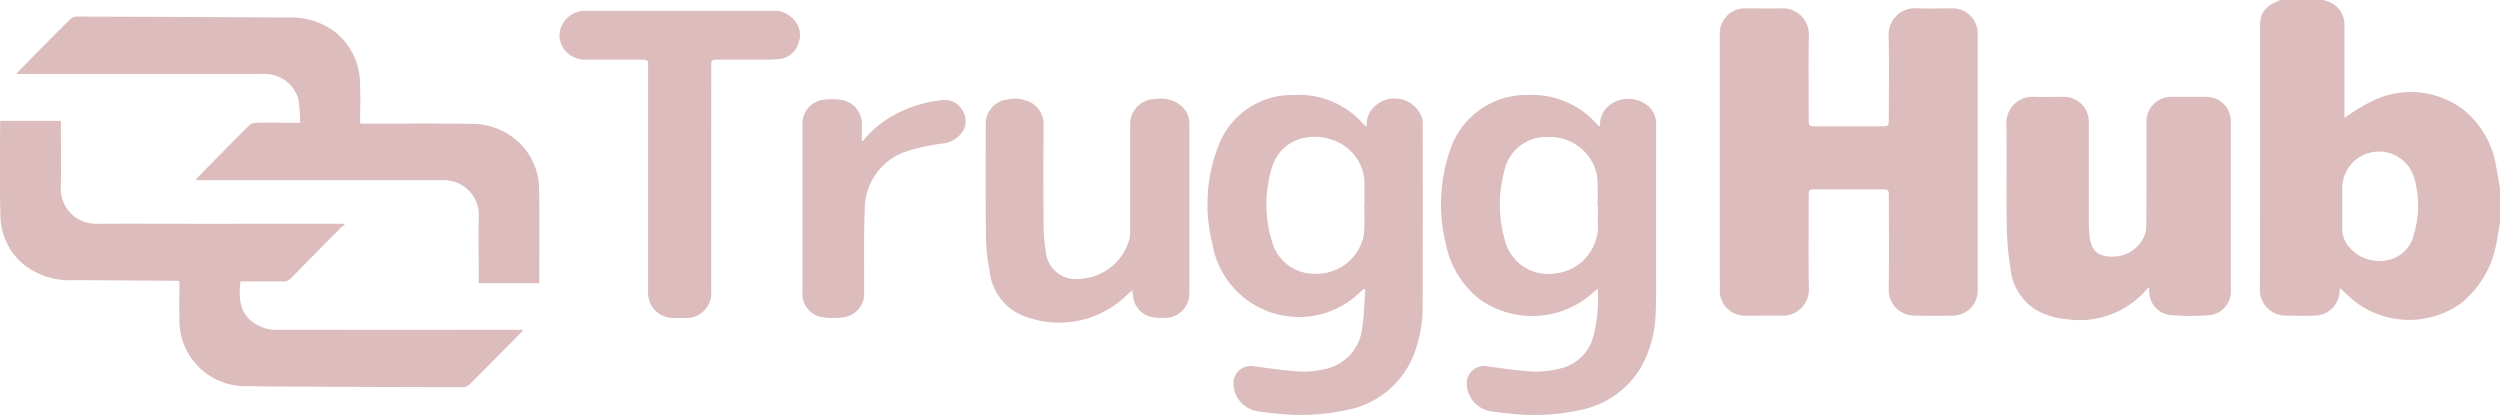
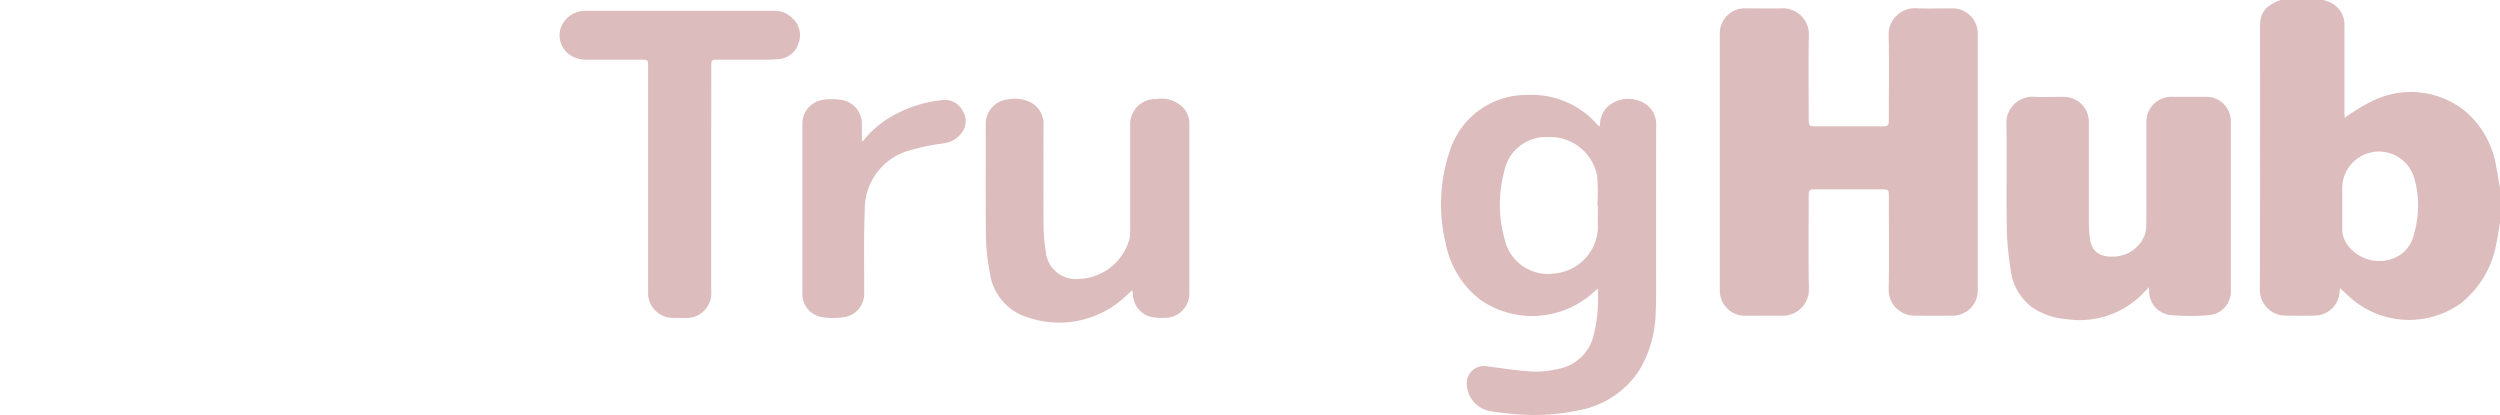
<svg xmlns="http://www.w3.org/2000/svg" width="168" height="27.878" viewBox="0 0 168 27.878">
  <g transform="translate(-756.502 -300.53)">
    <path d="M848.926,311.309v-8.536a1.686,1.686,0,0,1,1.787-1.791c.808,0,1.617.016,2.425-.005a1.751,1.751,0,0,1,1.773,1.753c-.04,1.9-.011,3.808-.011,5.711,0,.421.042.466.456.466H859.8c.453,0,.483-.031.483-.5,0-1.873.036-3.746-.013-5.618a1.766,1.766,0,0,1,1.839-1.816c.8.038,1.6.005,2.393.009a1.688,1.688,0,0,1,1.754,1.763q0,8.568,0,17.134a1.677,1.677,0,0,1-1.7,1.751c-.86.021-1.721.011-2.581,0a1.729,1.729,0,0,1-1.7-1.759c.038-2.079.012-4.159.011-6.238,0-.469-.023-.49-.486-.49h-4.447c-.428,0-.453.026-.453.464,0,2.079-.031,4.16.014,6.238a1.757,1.757,0,0,1-1.772,1.789c-.819-.007-1.638.006-2.457,0a1.689,1.689,0,0,1-1.758-1.789Q848.924,315.576,848.926,311.309Z" transform="translate(23.147 0.111)" fill="#dcbcbc" />
-     <path d="M756.542,307.026h4.051v.429c0,1.355.035,2.711-.009,4.065a2.36,2.36,0,0,0,2.428,2.421c2.466-.013,4.933,0,7.4,0l9.109-.005c.028,0,.055.009.161.1a.966.966,0,0,0-.24.133q-1.7,1.709-3.38,3.429a.709.709,0,0,1-.574.221c-.942-.011-1.882-.005-2.824-.005-.191,1.458.076,2.637,1.664,3.151a2.7,2.7,0,0,0,.828.1q8.161.008,16.323,0h.2c-.1.113-.166.188-.235.258-1.128,1.142-2.254,2.286-3.391,3.417a.655.655,0,0,1-.423.181q-5.332-.006-10.665-.035c-1.264-.006-2.528-.01-3.793-.034a4.427,4.427,0,0,1-4.613-4.535c-.026-.835,0-1.672,0-2.53-.134-.008-.233-.016-.333-.016-2.27-.015-4.539-.033-6.809-.04a5.008,5.008,0,0,1-3.256-1,4.322,4.322,0,0,1-1.632-3.386c-.056-2.077-.019-4.158-.02-6.237A.359.359,0,0,1,756.542,307.026Z" transform="translate(0 1.627)" fill="#dcbcbc" />
-     <path d="M780.486,308.609c1.075,0,2.1,0,3.126,0,1.431,0,2.861-.007,4.29.023a4.584,4.584,0,0,1,3.411,1.394,4.389,4.389,0,0,1,1.2,2.985c.04,2.1.011,4.2.011,6.322h-4.071V318.4c0-1.2-.031-2.4.009-3.6a2.337,2.337,0,0,0-2.308-2.385c-.093-.006-.186-.005-.28-.005l-16.325,0c-.03,0-.059-.006-.123-.014.065-.076.111-.138.165-.193,1.141-1.157,2.281-2.317,3.432-3.465a.721.721,0,0,1,.453-.183c.86-.015,1.72,0,2.581,0h.4a10.788,10.788,0,0,0-.118-1.562,2.322,2.322,0,0,0-2.283-1.716c-.125-.006-.249,0-.374,0l-16.138,0c-.038,0-.075,0-.175-.009.464-.473.887-.905,1.312-1.337.77-.782,1.538-1.566,2.32-2.336a.665.665,0,0,1,.425-.175q7.135.021,14.271.063a4.883,4.883,0,0,1,3.112.977,4.445,4.445,0,0,1,1.668,3.431C780.521,306.777,780.486,307.656,780.486,308.609Z" transform="translate(0.217 0.225)" fill="#dcbcbc" />
    <path d="M873.906,318.527c-.176.184-.294.313-.416.436a5.938,5.938,0,0,1-5.109,1.713,4.864,4.864,0,0,1-2.195-.708,3.658,3.658,0,0,1-1.574-2.637,20.134,20.134,0,0,1-.261-2.926c-.036-2.307.016-4.615-.024-6.921a1.747,1.747,0,0,1,1.768-1.753c.683.035,1.368,0,2.052.009a1.665,1.665,0,0,1,1.718,1.729c0,2.2,0,4.408,0,6.611a10.411,10.411,0,0,0,.064,1.082c.1.98.661,1.394,1.774,1.3a2.285,2.285,0,0,0,1.843-1.264,1.8,1.8,0,0,0,.184-.833c.014-2.286.008-4.573.009-6.859a1.67,1.67,0,0,1,1.768-1.769c.725,0,1.452,0,2.177,0a1.644,1.644,0,0,1,1.726,1.711q0,5.635,0,11.268a1.6,1.6,0,0,1-1.508,1.694,15.737,15.737,0,0,1-2.452,0,1.614,1.614,0,0,1-1.529-1.683C873.922,318.688,873.917,318.65,873.906,318.527Z" transform="translate(27.004 1.302)" fill="#dcbcbc" />
    <path d="M819.327,318.7c-.225.2-.4.374-.588.533a6.513,6.513,0,0,1-6.425,1.3,3.633,3.633,0,0,1-2.572-3.094,13.123,13.123,0,0,1-.25-2.306c-.03-2.523-.014-5.048-.013-7.573a1.636,1.636,0,0,1,1.468-1.676,2.349,2.349,0,0,1,1.571.208,1.639,1.639,0,0,1,.844,1.517q-.019,3.32,0,6.641a10.521,10.521,0,0,0,.147,1.819,2.025,2.025,0,0,0,2.291,1.869,3.634,3.634,0,0,0,3.349-2.742,3.166,3.166,0,0,0,.034-.555q0-3.508,0-7.014a1.694,1.694,0,0,1,1.743-1.773,2.078,2.078,0,0,1,1.8.559,1.568,1.568,0,0,1,.435,1.064q0,5.741,0,11.482a1.637,1.637,0,0,1-1.587,1.6,4,4,0,0,1-.925-.051,1.581,1.581,0,0,1-1.274-1.454C819.362,318.952,819.347,318.855,819.327,318.7Z" transform="translate(13.267 1.331)" fill="#dcbcbc" />
    <path d="M796.764,312.514v7.418a1.667,1.667,0,0,1-1.812,1.816c-.238,0-.476,0-.715,0a1.669,1.669,0,0,1-1.714-1.732q0-7.557,0-15.115c0-.508,0-.508-.52-.508h-3.545a1.986,1.986,0,0,1-1.154-.293,1.6,1.6,0,0,1-.674-1.763,1.738,1.738,0,0,1,1.433-1.212c.073-.006.145-.011.218-.011q6.374,0,12.748,0a1.649,1.649,0,0,1,1.2.5,1.528,1.528,0,0,1,.4,1.682,1.508,1.508,0,0,1-1.334,1.06c-.565.056-1.138.034-1.708.038-.8.005-1.6,0-2.395,0-.393,0-.424.03-.424.425Q796.764,308.667,796.764,312.514Z" transform="translate(7.531 0.146)" fill="#dcbcbc" />
    <path d="M803.694,308.674a6.639,6.639,0,0,1,1.834-1.6,8.466,8.466,0,0,1,3.538-1.155,1.327,1.327,0,0,1,1.333.738,1.279,1.279,0,0,1-.066,1.459,1.8,1.8,0,0,1-1.253.718,14.58,14.58,0,0,0-2.417.518,4.093,4.093,0,0,0-2.849,3.966c-.079,1.838-.029,3.681-.04,5.522a1.591,1.591,0,0,1-1.294,1.661,4.666,4.666,0,0,1-1.571,0,1.569,1.569,0,0,1-1.284-1.632q0-5.646,0-11.294a1.623,1.623,0,0,1,1.487-1.687,4.5,4.5,0,0,1,1.174.025,1.627,1.627,0,0,1,1.332,1.569c.006.389,0,.779,0,1.168Z" transform="translate(10.8 1.334)" fill="#dcbcbc" />
    <path d="M893.833,311.75a6.142,6.142,0,0,0-2.177-3.823,5.836,5.836,0,0,0-6.075-.645,11.931,11.931,0,0,0-1.651.97c-.085.051-.161.116-.281.2-.008-.155-.016-.263-.016-.37q0-2.883,0-5.767a1.658,1.658,0,0,0-1.293-1.738.331.331,0,0,1-.072-.051h-2.922c-1.012.388-1.385.848-1.385,1.729,0,5.918.009,11.837-.011,17.755a1.729,1.729,0,0,0,1.667,1.728c.663.014,1.327.023,1.99,0a1.686,1.686,0,0,0,1.7-1.637c.006-.064.016-.128.028-.213.323.3.606.581.917.833a5.97,5.97,0,0,0,7.191.2,6.59,6.59,0,0,0,2.393-4.015c.1-.47.169-.947.251-1.419v-2.3C894,312.713,893.932,312.228,893.833,311.75Zm-5.532,4.52a2.239,2.239,0,0,1-1.817,1.747,2.635,2.635,0,0,1-2.6-.968,1.821,1.821,0,0,1-.4-1.208c0-.486,0-.973,0-1.458v-1.272a2.469,2.469,0,0,1,4.851-.574A6.729,6.729,0,0,1,888.3,316.271Z" transform="translate(30.416 0)" fill="#dcbcbc" />
-     <path d="M835.807,307.167a1.956,1.956,0,0,0-3.08-.857,1.653,1.653,0,0,0-.632,1.439.745.745,0,0,1-.115-.054c-.052-.05-.1-.1-.154-.153a5.755,5.755,0,0,0-4.637-1.906,5.278,5.278,0,0,0-5.081,3.463,10.805,10.805,0,0,0-.394,6.492,5.9,5.9,0,0,0,9.921,3.31l.259-.23.1.045c-.062.832-.071,1.672-.2,2.495a3.144,3.144,0,0,1-2.517,2.843,6.208,6.208,0,0,1-1.723.165c-1.009-.062-2.012-.22-3.016-.349a1.167,1.167,0,0,0-1.406,1.118,1.92,1.92,0,0,0,1.571,1.889c.408.071.82.115,1.232.154a14.568,14.568,0,0,0,4.789-.221,6.036,6.036,0,0,0,4.482-3.6,8.752,8.752,0,0,0,.643-3.389q.015-6.115.005-12.227A1.754,1.754,0,0,0,835.807,307.167Zm-3.906,7.864a3.219,3.219,0,0,1-3.265,2.615,2.924,2.924,0,0,1-2.92-2.2,8.466,8.466,0,0,1-.045-4.769c.759-2.77,3.962-2.652,5.292-1.318a3.018,3.018,0,0,1,.977,2.23c0,.506,0,1.013,0,1.519h-.025A14.458,14.458,0,0,1,831.9,315.031Z" transform="translate(16.254 1.278)" fill="#dcbcbc" />
    <path d="M848.393,317.354c0-3.227,0-6.455.005-9.682a1.648,1.648,0,0,0-.446-1.214,2.091,2.091,0,0,0-2.722-.114,1.647,1.647,0,0,0-.6,1.388c-.051-.009-.076-.005-.089-.016-.054-.049-.106-.1-.155-.153a5.82,5.82,0,0,0-4.629-1.928,5.382,5.382,0,0,0-5.183,3.64,11.148,11.148,0,0,0-.326,6.293,6.294,6.294,0,0,0,2.34,3.834,6.123,6.123,0,0,0,7.383-.32c.154-.13.3-.265.5-.436a10.165,10.165,0,0,1-.3,3.24,2.982,2.982,0,0,1-2.251,2.135,6.584,6.584,0,0,1-1.811.2c-1.009-.054-2.013-.214-3.017-.346a1.162,1.162,0,0,0-1.412,1.284,1.909,1.909,0,0,0,1.542,1.718c.418.074.84.119,1.263.159a14.5,14.5,0,0,0,4.789-.228,6.134,6.134,0,0,0,4.038-2.756,7.846,7.846,0,0,0,1.055-3.844C848.412,319.258,848.393,318.305,848.393,317.354Zm-6.857.28a2.986,2.986,0,0,1-3.329-2.345,8.54,8.54,0,0,1-.021-4.5,2.848,2.848,0,0,1,2.9-2.326,3.222,3.222,0,0,1,3.345,2.591,13.829,13.829,0,0,1,.016,2.012h.038c0,.5-.018.993,0,1.488A3.2,3.2,0,0,1,841.535,317.634Z" transform="translate(19.397 1.278)" fill="#dcbcbc" />
  </g>
</svg>